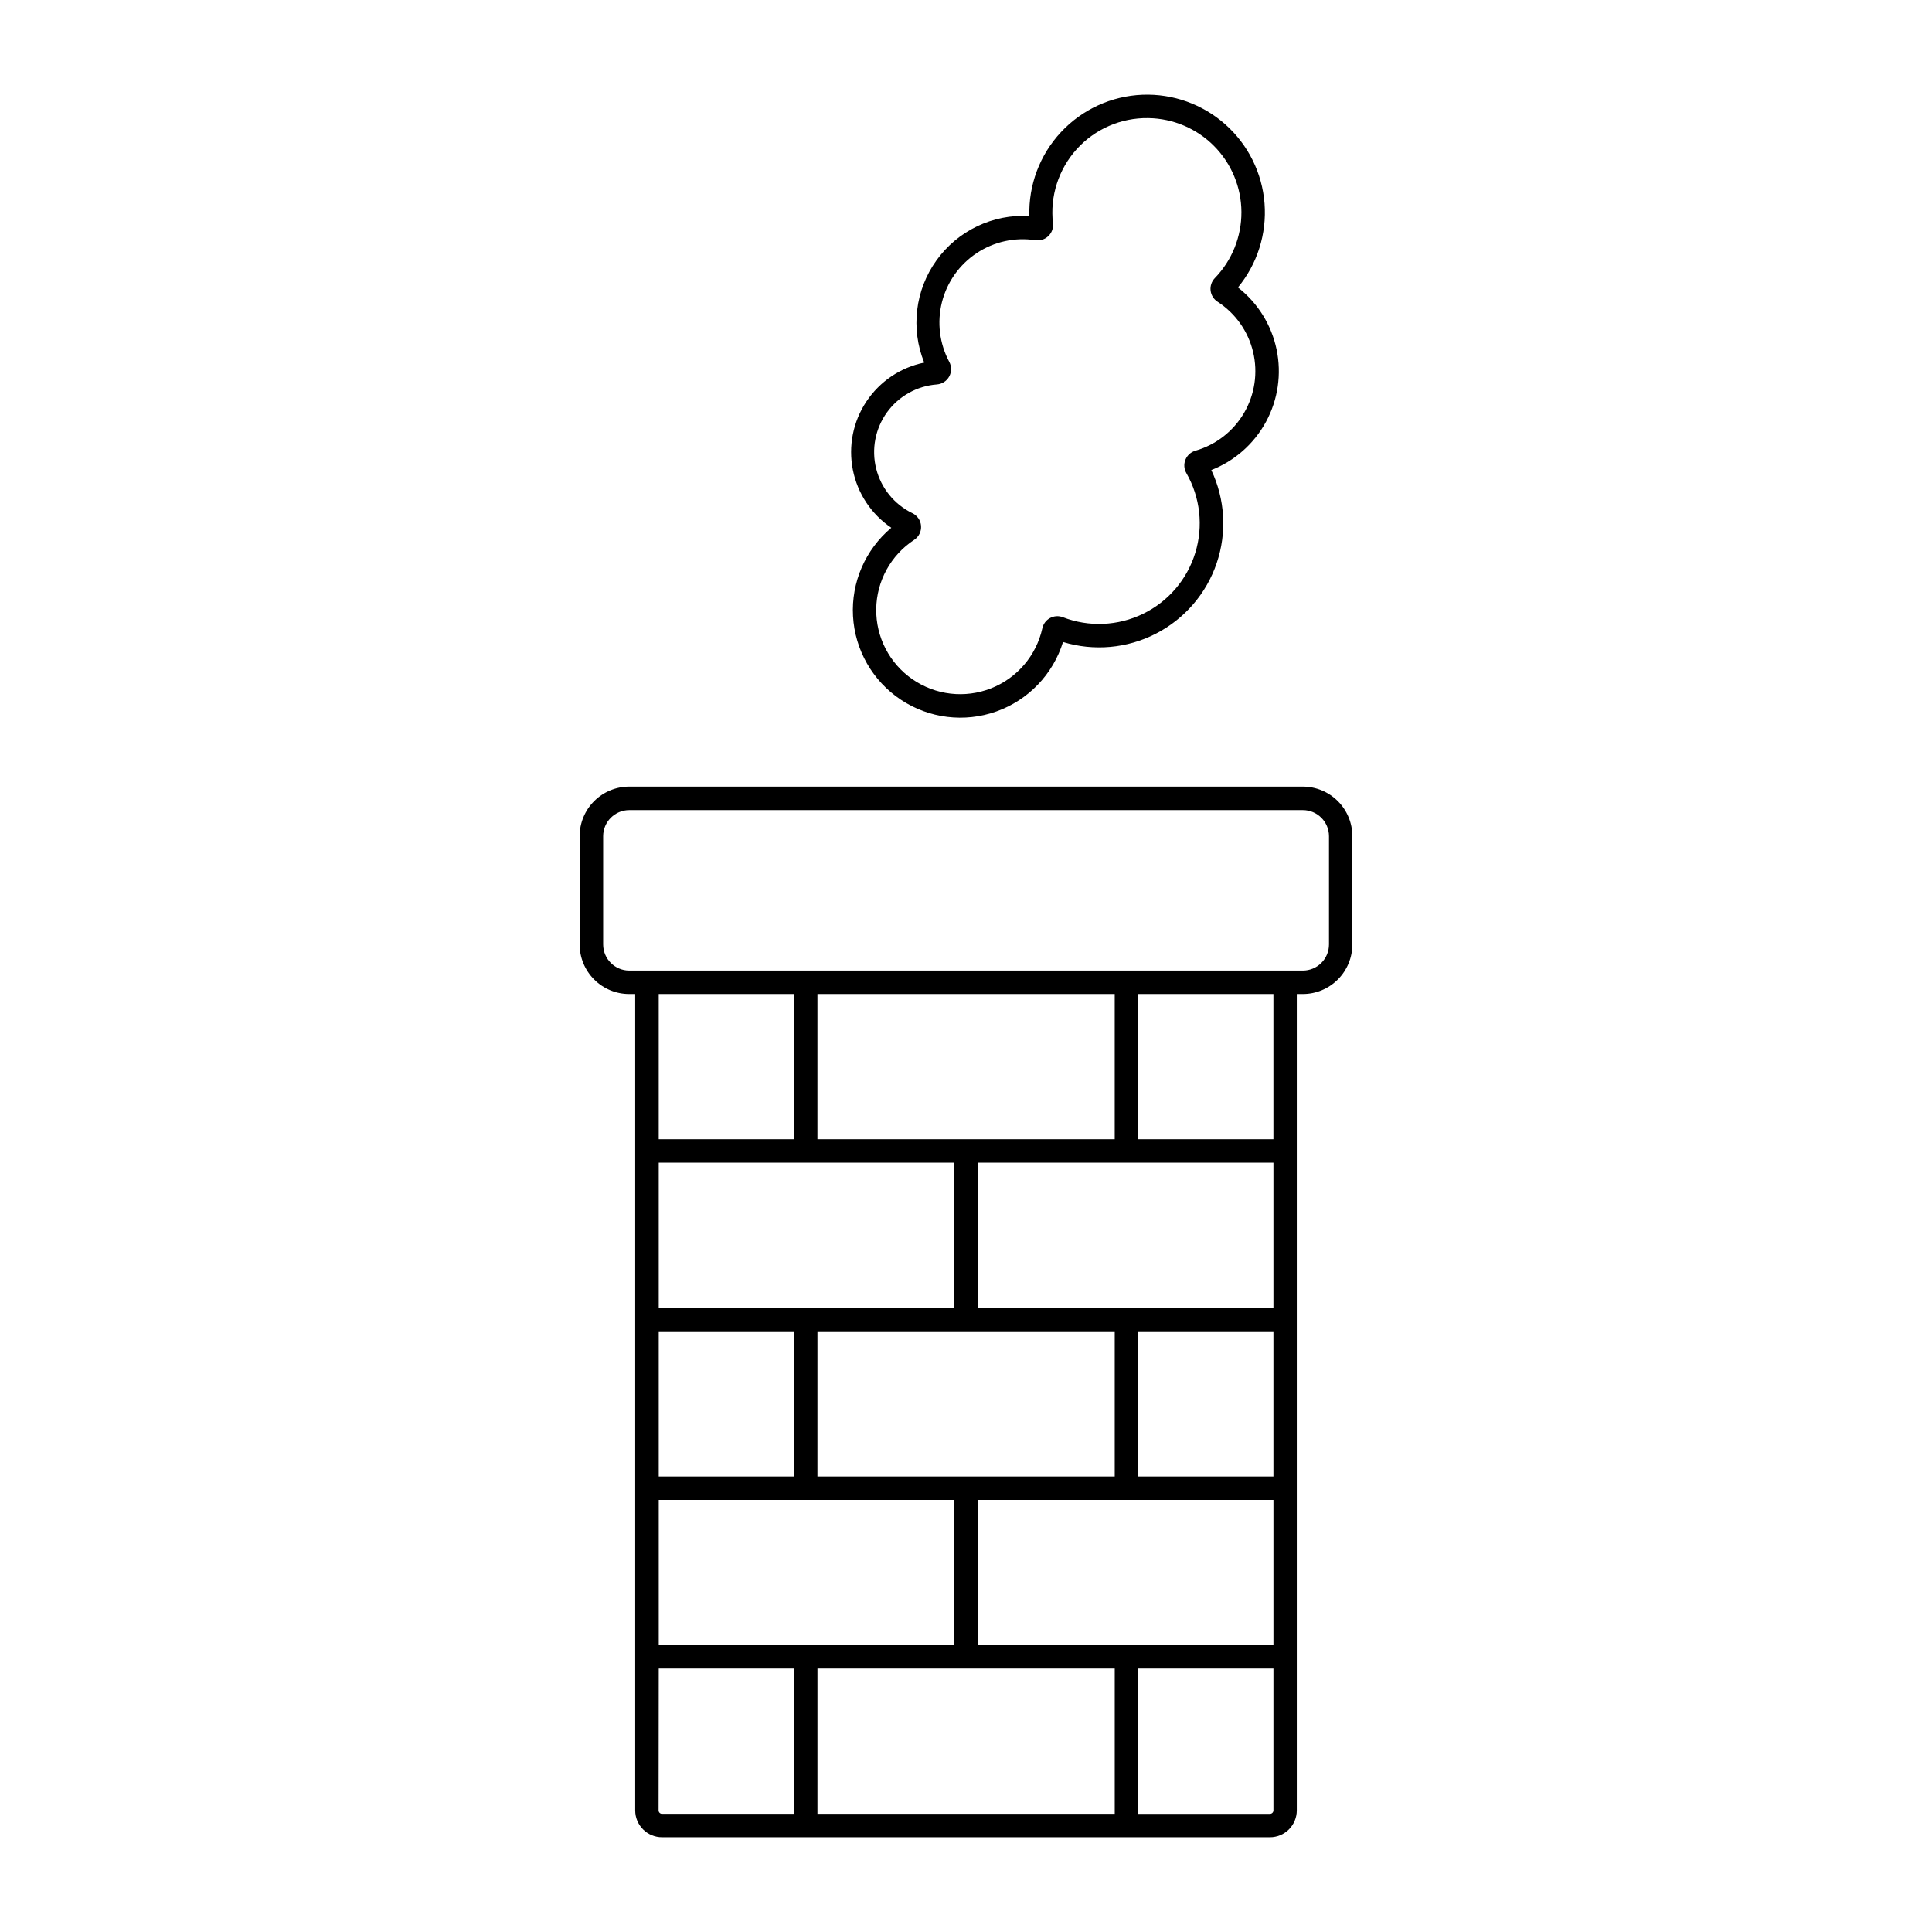
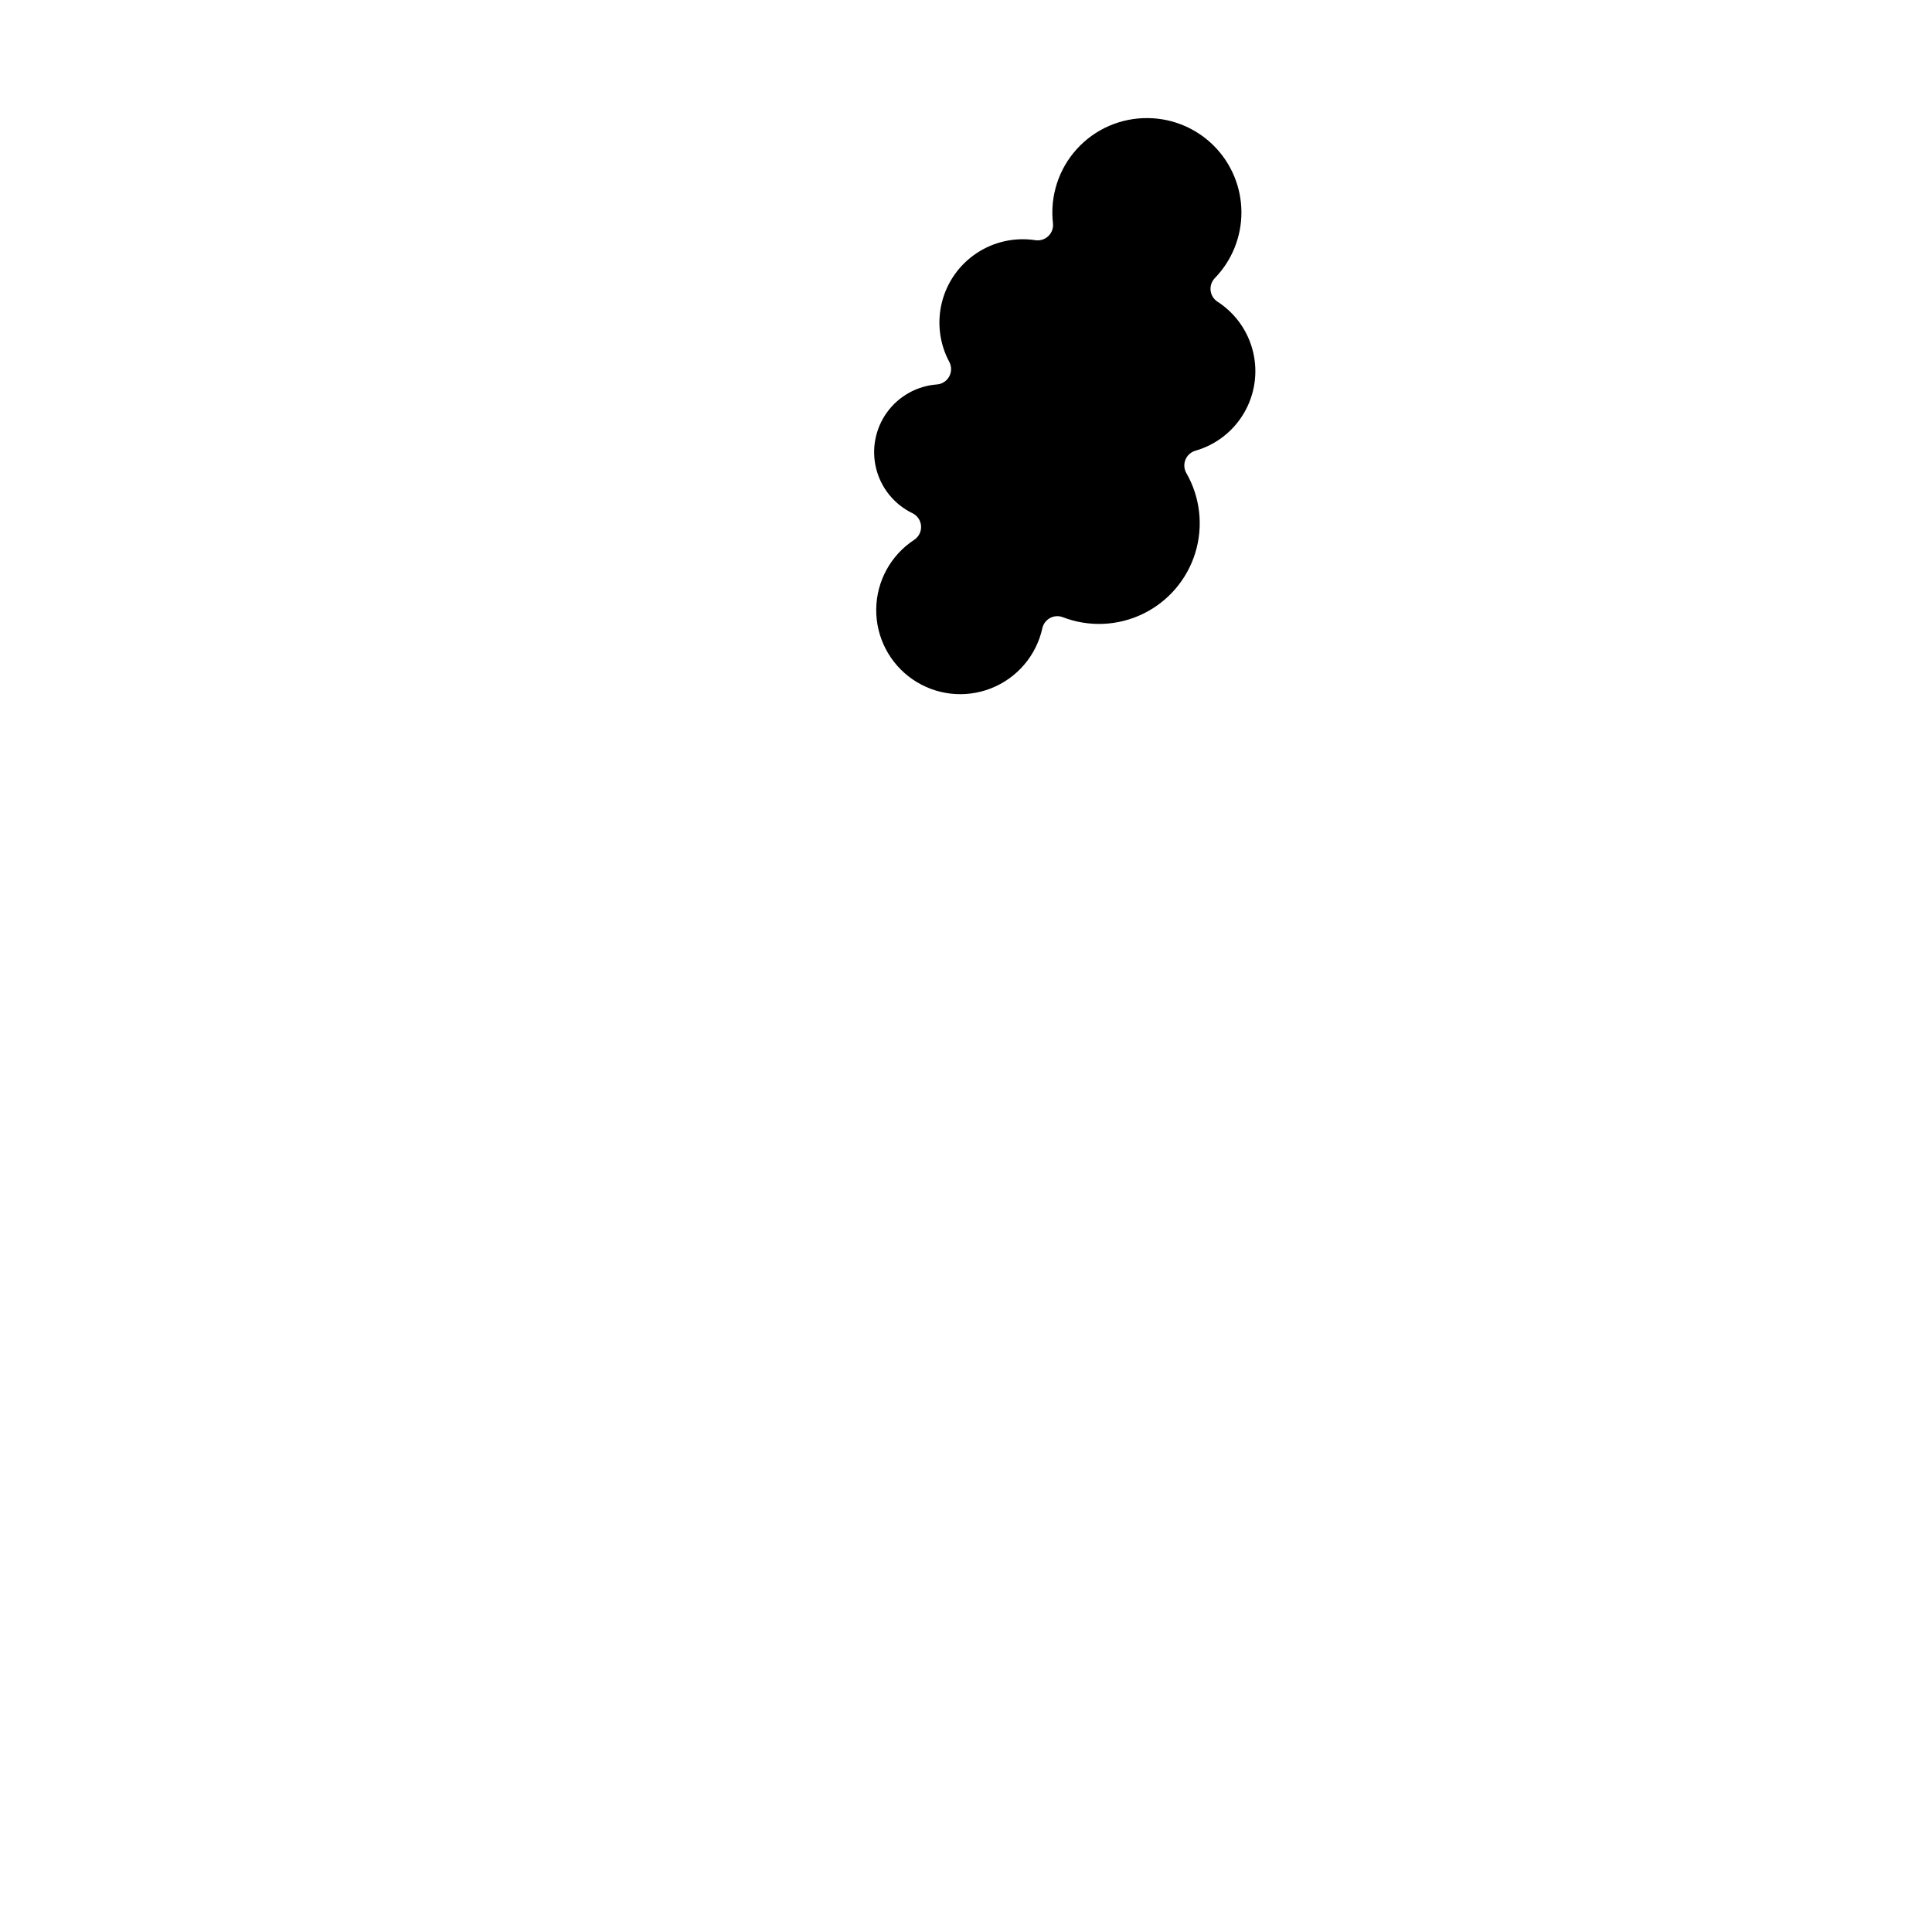
<svg xmlns="http://www.w3.org/2000/svg" fill="#000000" width="800px" height="800px" version="1.1" viewBox="144 144 512 512">
  <g>
-     <path d="m446.78 169.11c-8.227 0.32-15.992 3.879-21.605 9.898-5.617 6.016-8.629 14.012-8.383 22.238-9.68-0.559-18.973 3.879-24.621 11.758-5.652 7.879-6.875 18.105-3.242 27.094-6.266 1.273-11.77 4.973-15.312 10.293-3.547 5.32-4.844 11.824-3.606 18.098 1.234 6.269 4.902 11.797 10.199 15.375-6.883 5.766-10.648 14.441-10.152 23.406 0.492 8.965 5.188 17.176 12.66 22.148 7.477 4.977 16.863 6.133 25.324 3.125 8.461-3.008 15.008-9.828 17.668-18.406 8.176 2.488 16.996 1.699 24.598-2.203 7.602-3.906 13.387-10.613 16.129-18.703 2.746-8.094 2.231-16.938-1.43-24.656 6.199-2.422 11.34-6.965 14.508-12.816 3.168-5.852 4.156-12.641 2.793-19.156-1.363-6.512-4.992-12.332-10.238-16.426 5.141-6.227 7.664-14.207 7.047-22.258-0.617-8.051-4.328-15.551-10.359-20.922-6.027-5.371-13.906-8.199-21.977-7.887zm1.562 6.188h0.004c6.543 0.098 12.793 2.754 17.398 7.402 4.609 4.648 7.211 10.918 7.246 17.465 0.035 6.547-2.496 12.844-7.055 17.547-0.844 0.875-1.254 2.086-1.113 3.293 0.141 1.211 0.816 2.297 1.84 2.953 4.738 3.062 8.113 7.832 9.422 13.32 1.309 5.484 0.453 11.266-2.387 16.137-2.844 4.875-7.453 8.461-12.875 10.023-1.207 0.34-2.191 1.219-2.664 2.379-0.473 1.164-0.387 2.477 0.242 3.566 3.68 6.414 4.535 14.066 2.359 21.137-2.176 7.07-7.188 12.918-13.844 16.148-6.652 3.231-14.348 3.559-21.25 0.898-1.105-0.426-2.348-0.348-3.391 0.215-1.047 0.566-1.793 1.555-2.043 2.715-1.602 7.242-6.699 13.211-13.602 15.922-6.902 2.715-14.699 1.816-20.805-2.398-6.102-4.211-9.707-11.184-9.617-18.602 0.09-7.414 3.863-14.297 10.066-18.359 1.23-0.812 1.922-2.223 1.816-3.691-0.109-1.469-1-2.762-2.332-3.387-4.769-2.324-8.27-6.637-9.562-11.785-1.293-5.144-0.246-10.598 2.856-14.902 3.106-4.301 7.949-7.016 13.242-7.41 1.371-0.105 2.598-0.898 3.258-2.109 0.66-1.207 0.664-2.668 0.012-3.879-2.59-4.848-3.281-10.484-1.938-15.816 1.344-5.328 4.629-9.965 9.207-13 4.582-3.039 10.133-4.258 15.562-3.422 1.254 0.188 2.523-0.215 3.434-1.098 0.914-0.879 1.363-2.133 1.219-3.391-0.824-7.148 1.469-14.305 6.293-19.641 4.824-5.336 11.715-8.332 18.91-8.23z" />
-     <path d="m310.76 352.46c-3.488-0.004-6.832 1.383-9.301 3.848-2.465 2.465-3.852 5.809-3.852 9.297v28.676c0 3.488 1.387 6.836 3.852 9.301 2.469 2.465 5.812 3.852 9.301 3.848h1.574v216.36c0 1.887 0.75 3.699 2.086 5.035s3.148 2.086 5.039 2.082h161.08c1.891 0.004 3.699-0.746 5.035-2.082 1.336-1.336 2.09-3.148 2.09-5.035v-216.36h1.574c3.488 0.004 6.832-1.383 9.301-3.848 2.465-2.465 3.852-5.812 3.848-9.301v-28.676c0.004-3.488-1.383-6.832-3.848-9.297-2.469-2.469-5.812-3.852-9.301-3.848zm0 6.227h178.5c3.824-0.004 6.93 3.094 6.938 6.918v28.676c0.004 1.844-0.727 3.609-2.031 4.91-1.301 1.301-3.066 2.031-4.906 2.027h-178.5c-3.824-0.004-6.922-3.109-6.918-6.938v-28.676c0.008-3.816 3.102-6.91 6.918-6.918zm7.809 48.742h35.848v38.488h-35.848zm42.062 0h78.781v38.488h-78.785zm84.98 0h35.859v38.488h-35.859zm-127.04 44.695h78.344v38.488h-78.344zm84.559 0h78.344v38.488h-78.348zm-84.559 44.695h35.848v38.488h-35.848zm42.062 0h78.781v38.488h-78.785zm84.98 0h35.859v38.488h-35.859zm-127.04 44.695h78.344v38.488h-78.344zm84.559 0h78.344v38.488h-78.348zm-84.559 44.695h35.848v38.488h-34.957c-0.246 0.008-0.484-0.086-0.66-0.258-0.176-0.172-0.273-0.41-0.273-0.656zm42.062 0h78.781v38.488h-78.785zm84.98 0h35.859v37.578c0 0.246-0.098 0.48-0.273 0.652-0.176 0.172-0.414 0.266-0.66 0.262h-34.949z" />
+     <path d="m446.78 169.11zm1.562 6.188h0.004c6.543 0.098 12.793 2.754 17.398 7.402 4.609 4.648 7.211 10.918 7.246 17.465 0.035 6.547-2.496 12.844-7.055 17.547-0.844 0.875-1.254 2.086-1.113 3.293 0.141 1.211 0.816 2.297 1.84 2.953 4.738 3.062 8.113 7.832 9.422 13.32 1.309 5.484 0.453 11.266-2.387 16.137-2.844 4.875-7.453 8.461-12.875 10.023-1.207 0.34-2.191 1.219-2.664 2.379-0.473 1.164-0.387 2.477 0.242 3.566 3.68 6.414 4.535 14.066 2.359 21.137-2.176 7.07-7.188 12.918-13.844 16.148-6.652 3.231-14.348 3.559-21.25 0.898-1.105-0.426-2.348-0.348-3.391 0.215-1.047 0.566-1.793 1.555-2.043 2.715-1.602 7.242-6.699 13.211-13.602 15.922-6.902 2.715-14.699 1.816-20.805-2.398-6.102-4.211-9.707-11.184-9.617-18.602 0.09-7.414 3.863-14.297 10.066-18.359 1.23-0.812 1.922-2.223 1.816-3.691-0.109-1.469-1-2.762-2.332-3.387-4.769-2.324-8.27-6.637-9.562-11.785-1.293-5.144-0.246-10.598 2.856-14.902 3.106-4.301 7.949-7.016 13.242-7.41 1.371-0.105 2.598-0.898 3.258-2.109 0.66-1.207 0.664-2.668 0.012-3.879-2.59-4.848-3.281-10.484-1.938-15.816 1.344-5.328 4.629-9.965 9.207-13 4.582-3.039 10.133-4.258 15.562-3.422 1.254 0.188 2.523-0.215 3.434-1.098 0.914-0.879 1.363-2.133 1.219-3.391-0.824-7.148 1.469-14.305 6.293-19.641 4.824-5.336 11.715-8.332 18.91-8.23z" />
  </g>
</svg>